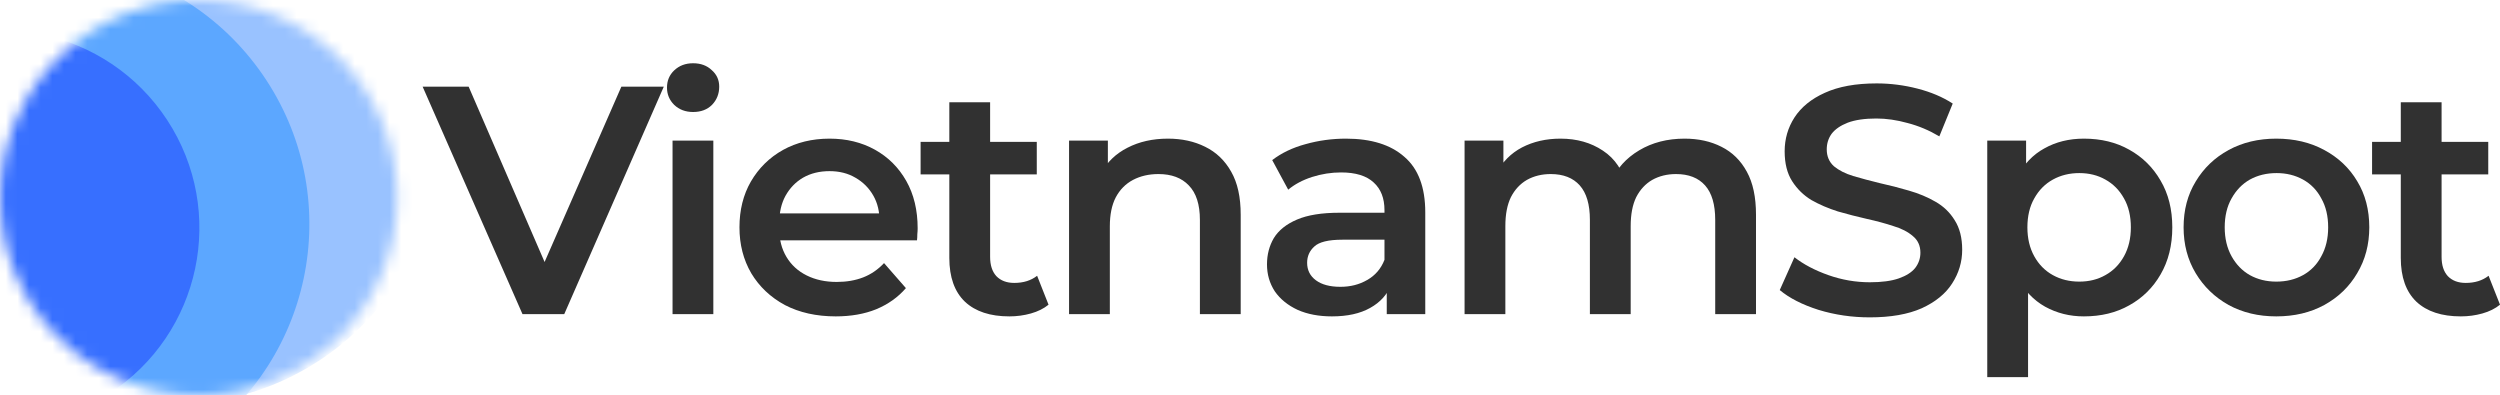
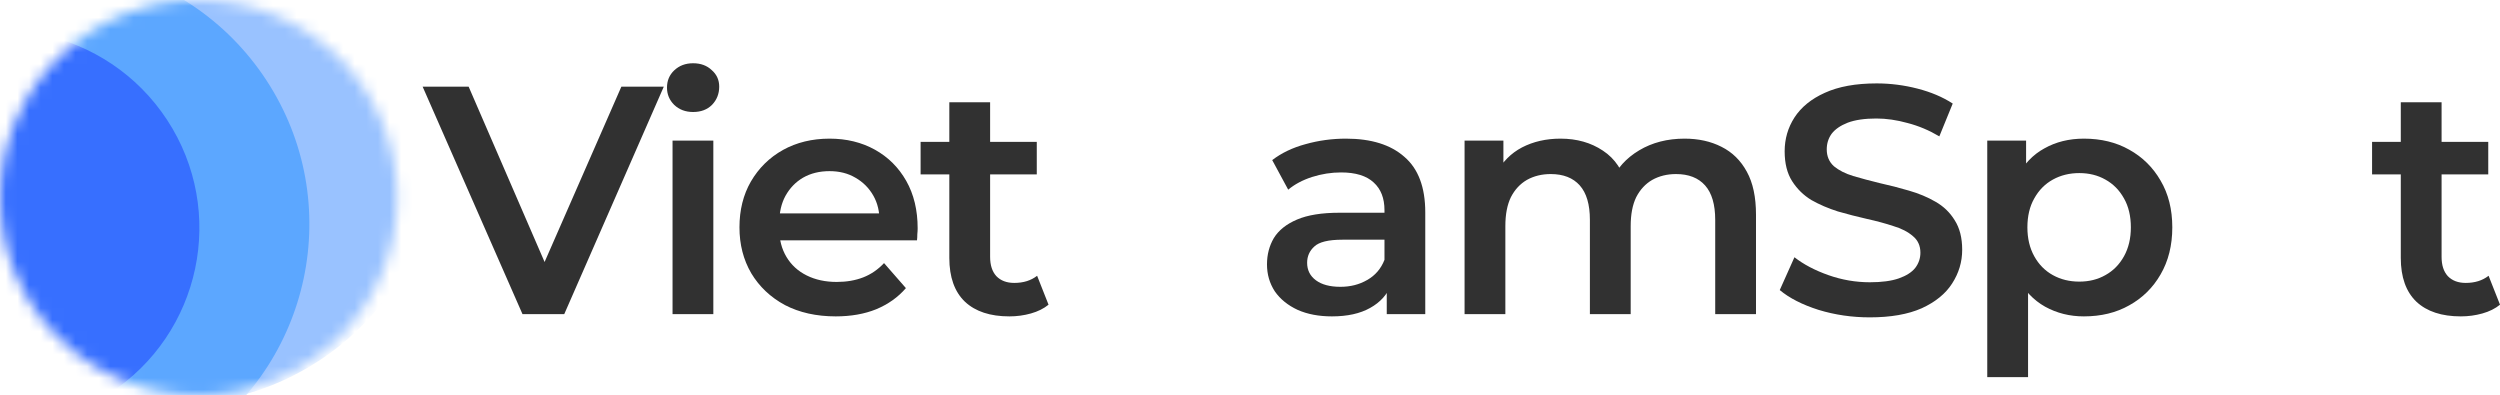
<svg xmlns="http://www.w3.org/2000/svg" width="215" height="34" viewBox="0 0 215 34" fill="none">
  <path d="M211.632 27.209C209.986 27.209 208.713 26.79 207.815 25.952C206.917 25.095 206.468 23.837 206.468 22.179V8.793H209.976V22.095C209.976 22.803 210.154 23.353 210.509 23.744C210.884 24.135 211.398 24.331 212.053 24.331C212.839 24.331 213.494 24.126 214.018 23.716L215 26.203C214.588 26.539 214.083 26.79 213.484 26.958C212.886 27.126 212.268 27.209 211.632 27.209ZM203.998 14.997V12.203H213.99V14.997H203.998Z" fill="#313131" />
-   <path d="M195.76 27.209C194.226 27.209 192.86 26.883 191.662 26.231C190.465 25.561 189.52 24.648 188.828 23.493C188.135 22.337 187.789 21.024 187.789 19.552C187.789 18.062 188.135 16.748 188.828 15.612C189.52 14.457 190.465 13.553 191.662 12.901C192.86 12.249 194.226 11.923 195.76 11.923C197.313 11.923 198.688 12.249 199.886 12.901C201.102 13.553 202.047 14.448 202.72 15.584C203.413 16.721 203.759 18.043 203.759 19.552C203.759 21.024 203.413 22.337 202.72 23.493C202.047 24.648 201.102 25.561 199.886 26.231C198.688 26.883 197.313 27.209 195.76 27.209ZM195.76 24.219C196.621 24.219 197.388 24.033 198.061 23.66C198.735 23.288 199.259 22.747 199.633 22.039C200.026 21.331 200.222 20.502 200.222 19.552C200.222 18.584 200.026 17.755 199.633 17.065C199.259 16.357 198.735 15.817 198.061 15.444C197.388 15.072 196.63 14.885 195.788 14.885C194.927 14.885 194.16 15.072 193.487 15.444C192.832 15.817 192.308 16.357 191.915 17.065C191.522 17.755 191.325 18.584 191.325 19.552C191.325 20.502 191.522 21.331 191.915 22.039C192.308 22.747 192.832 23.288 193.487 23.66C194.16 24.033 194.918 24.219 195.76 24.219Z" fill="#313131" />
  <path d="M179.212 27.209C177.996 27.209 176.882 26.93 175.872 26.371C174.88 25.812 174.085 24.974 173.486 23.856C172.906 22.719 172.616 21.285 172.616 19.552C172.616 17.801 172.897 16.366 173.458 15.249C174.038 14.131 174.824 13.302 175.816 12.762C176.808 12.203 177.94 11.923 179.212 11.923C180.69 11.923 181.991 12.24 183.113 12.873C184.255 13.507 185.153 14.392 185.808 15.528C186.481 16.665 186.818 18.006 186.818 19.552C186.818 21.099 186.481 22.449 185.808 23.604C185.153 24.741 184.255 25.626 183.113 26.259C181.991 26.893 180.69 27.209 179.212 27.209ZM170.904 32.435V12.091H174.244V15.612L174.132 19.58L174.413 23.549V32.435H170.904ZM178.819 24.219C179.661 24.219 180.409 24.033 181.064 23.66C181.738 23.288 182.271 22.747 182.664 22.039C183.057 21.331 183.254 20.502 183.254 19.552C183.254 18.584 183.057 17.755 182.664 17.065C182.271 16.357 181.738 15.817 181.064 15.444C180.409 15.072 179.661 14.885 178.819 14.885C177.977 14.885 177.219 15.072 176.546 15.444C175.872 15.817 175.339 16.357 174.946 17.065C174.553 17.755 174.356 18.584 174.356 19.552C174.356 20.502 174.553 21.331 174.946 22.039C175.339 22.747 175.872 23.288 176.546 23.66C177.219 24.033 177.977 24.219 178.819 24.219Z" fill="#313131" />
  <path d="M160.805 27.293C159.271 27.293 157.802 27.079 156.398 26.65C154.995 26.203 153.882 25.635 153.059 24.946L154.322 22.123C155.107 22.738 156.08 23.25 157.24 23.66C158.401 24.07 159.589 24.275 160.805 24.275C161.834 24.275 162.667 24.163 163.303 23.94C163.939 23.716 164.407 23.418 164.706 23.046C165.006 22.654 165.155 22.216 165.155 21.732C165.155 21.136 164.94 20.661 164.51 20.307C164.079 19.934 163.518 19.645 162.826 19.441C162.152 19.217 161.394 19.012 160.552 18.826C159.729 18.64 158.896 18.425 158.054 18.183C157.231 17.922 156.473 17.596 155.781 17.205C155.107 16.795 154.555 16.255 154.125 15.584C153.695 14.913 153.48 14.056 153.48 13.013C153.48 11.951 153.76 10.982 154.322 10.107C154.902 9.213 155.772 8.505 156.932 7.983C158.111 7.443 159.598 7.173 161.394 7.173C162.573 7.173 163.743 7.322 164.903 7.62C166.063 7.918 167.073 8.346 167.934 8.905L166.783 11.728C165.904 11.206 164.996 10.824 164.061 10.582C163.125 10.321 162.227 10.191 161.366 10.191C160.356 10.191 159.533 10.312 158.896 10.554C158.279 10.796 157.821 11.113 157.521 11.504C157.24 11.895 157.1 12.342 157.1 12.845C157.1 13.442 157.306 13.926 157.718 14.299C158.148 14.653 158.7 14.932 159.374 15.137C160.066 15.342 160.833 15.547 161.675 15.752C162.517 15.938 163.35 16.152 164.173 16.395C165.015 16.637 165.773 16.953 166.446 17.345C167.139 17.736 167.691 18.267 168.102 18.938C168.533 19.608 168.748 20.456 168.748 21.481C168.748 22.524 168.458 23.493 167.878 24.387C167.316 25.262 166.446 25.97 165.267 26.511C164.089 27.032 162.601 27.293 160.805 27.293Z" fill="#313131" />
  <path d="M144.87 11.923C146.067 11.923 147.125 12.156 148.041 12.622C148.977 13.088 149.707 13.805 150.231 14.774C150.754 15.724 151.016 16.953 151.016 18.462V27.014H147.508V18.91C147.508 17.587 147.218 16.599 146.638 15.947C146.058 15.295 145.225 14.969 144.14 14.969C143.373 14.969 142.69 15.137 142.091 15.472C141.511 15.808 141.053 16.301 140.716 16.953C140.398 17.605 140.239 18.434 140.239 19.441V27.014H136.731V18.91C136.731 17.587 136.441 16.599 135.861 15.947C135.281 15.295 134.448 14.969 133.363 14.969C132.596 14.969 131.913 15.137 131.314 15.472C130.734 15.808 130.275 16.301 129.939 16.953C129.62 17.605 129.461 18.434 129.461 19.441V27.014H125.953V12.091H129.293V16.059L128.704 14.885C129.209 13.917 129.939 13.181 130.893 12.678C131.866 12.175 132.97 11.923 134.205 11.923C135.608 11.923 136.824 12.268 137.853 12.957C138.901 13.646 139.593 14.69 139.93 16.087L138.555 15.612C139.041 14.494 139.846 13.6 140.969 12.929C142.091 12.259 143.392 11.923 144.87 11.923Z" fill="#313131" />
  <path d="M119.261 27.014V23.996L119.065 23.353V18.071C119.065 17.047 118.756 16.255 118.139 15.696C117.521 15.118 116.586 14.829 115.332 14.829C114.49 14.829 113.657 14.96 112.834 15.221C112.03 15.482 111.347 15.845 110.785 16.311L109.41 13.768C110.215 13.153 111.169 12.696 112.273 12.398C113.395 12.082 114.556 11.923 115.753 11.923C117.923 11.923 119.598 12.445 120.777 13.488C121.974 14.513 122.573 16.106 122.573 18.267V27.014H119.261ZM114.546 27.209C113.423 27.209 112.441 27.023 111.599 26.65C110.757 26.259 110.102 25.728 109.635 25.058C109.185 24.368 108.961 23.595 108.961 22.738C108.961 21.9 109.157 21.145 109.55 20.474C109.962 19.804 110.626 19.273 111.543 18.882C112.46 18.49 113.676 18.295 115.192 18.295H119.542V20.614H115.444C114.247 20.614 113.442 20.81 113.031 21.201C112.619 21.574 112.413 22.039 112.413 22.598C112.413 23.232 112.666 23.735 113.171 24.107C113.676 24.48 114.378 24.666 115.276 24.666C116.137 24.666 116.904 24.471 117.577 24.079C118.27 23.688 118.765 23.111 119.065 22.347L119.654 24.443C119.317 25.318 118.709 25.998 117.83 26.483C116.969 26.967 115.875 27.209 114.546 27.209Z" fill="#313131" />
-   <path d="M100.442 11.923C101.639 11.923 102.706 12.156 103.641 12.622C104.595 13.088 105.344 13.805 105.886 14.774C106.429 15.724 106.7 16.953 106.7 18.462V27.014H103.192V18.91C103.192 17.587 102.874 16.599 102.238 15.947C101.62 15.295 100.75 14.969 99.628 14.969C98.804 14.969 98.075 15.137 97.439 15.472C96.802 15.808 96.306 16.311 95.951 16.981C95.614 17.633 95.446 18.462 95.446 19.468V27.014H91.938V12.091H95.277V16.115L94.688 14.885C95.212 13.935 95.97 13.209 96.961 12.706C97.972 12.184 99.132 11.923 100.442 11.923Z" fill="#313131" />
  <path d="M86.806 27.209C85.159 27.209 83.887 26.79 82.989 25.952C82.091 25.095 81.642 23.837 81.642 22.179V8.793H85.15V22.095C85.15 22.803 85.328 23.353 85.683 23.744C86.058 24.135 86.572 24.331 87.227 24.331C88.013 24.331 88.668 24.126 89.192 23.716L90.174 26.203C89.762 26.539 89.257 26.79 88.658 26.958C88.06 27.126 87.442 27.209 86.806 27.209ZM79.172 14.997V12.203H89.163V14.997H79.172Z" fill="#313131" />
  <path d="M71.873 27.209C70.208 27.209 68.749 26.883 67.495 26.231C66.26 25.561 65.296 24.648 64.604 23.493C63.931 22.337 63.594 21.024 63.594 19.552C63.594 18.062 63.921 16.748 64.576 15.612C65.25 14.457 66.166 13.553 67.327 12.901C68.505 12.249 69.843 11.923 71.34 11.923C72.799 11.923 74.1 12.24 75.241 12.873C76.383 13.507 77.281 14.401 77.936 15.556C78.591 16.711 78.918 18.071 78.918 19.636C78.918 19.785 78.909 19.953 78.89 20.139C78.89 20.325 78.881 20.502 78.862 20.67H66.372V18.351H77.01L75.634 19.077C75.653 18.22 75.475 17.466 75.101 16.814C74.727 16.162 74.212 15.649 73.557 15.277C72.921 14.904 72.182 14.718 71.34 14.718C70.479 14.718 69.722 14.904 69.067 15.277C68.43 15.649 67.925 16.171 67.551 16.842C67.196 17.494 67.018 18.267 67.018 19.161V19.72C67.018 20.614 67.224 21.406 67.635 22.095C68.047 22.785 68.627 23.316 69.375 23.688C70.124 24.061 70.985 24.247 71.957 24.247C72.799 24.247 73.557 24.117 74.231 23.856C74.904 23.595 75.503 23.185 76.027 22.626L77.908 24.778C77.234 25.561 76.383 26.166 75.354 26.595C74.343 27.004 73.183 27.209 71.873 27.209Z" fill="#313131" />
  <path d="M57.839 27.014V12.091H61.347V27.014H57.839ZM59.607 9.632C58.952 9.632 58.409 9.427 57.979 9.017C57.567 8.607 57.361 8.114 57.361 7.536C57.361 6.94 57.567 6.446 57.979 6.055C58.409 5.645 58.952 5.44 59.607 5.44C60.261 5.44 60.795 5.636 61.206 6.027C61.637 6.4 61.852 6.875 61.852 7.452C61.852 8.067 61.646 8.589 61.234 9.017C60.823 9.427 60.28 9.632 59.607 9.632Z" fill="#313131" />
  <path d="M44.934 27.014L36.346 7.452H40.303L47.965 25.142H45.692L53.438 7.452H57.087L48.526 27.014H44.934Z" fill="#313131" />
  <mask id="mask0_3598_1104" style="mask-type:alpha" maskUnits="userSpaceOnUse" x="0" y="0" width="35" height="34">
    <path d="M17.074 34C26.503 34 34.147 26.389 34.147 17C34.147 7.611 26.503 8.39233e-05 17.074 8.39233e-05C7.644 8.39233e-05 0 7.611 0 17C0 26.389 7.644 34 17.074 34Z" fill="black" />
  </mask>
  <g mask="url(#mask0_3598_1104)">
    <path d="M27.363 31.066C37.894 24.228 40.864 10.184 33.996 -0.302C27.128 -10.787 13.024 -13.745 2.492 -6.907C-8.039 -0.069 -11.009 13.975 -4.141 24.461C2.727 34.947 16.831 37.904 27.363 31.066Z" fill="#99C2FF" />
    <path d="M16.275 38.265C26.806 31.427 29.776 17.383 22.908 6.897C16.041 -3.589 1.936 -6.546 -8.595 0.292C-19.127 7.13 -22.097 21.174 -15.229 31.66C-8.361 42.145 5.743 45.103 16.275 38.265Z" fill="#5CA7FF" />
    <path d="M9.399 33.845C17.298 28.716 19.525 18.184 14.375 10.319C9.224 2.455 -1.355 0.237 -9.253 5.366C-17.152 10.494 -19.379 21.027 -14.228 28.891C-9.078 36.756 1.501 38.974 9.399 33.845Z" fill="#376FFF" />
  </g>
</svg>